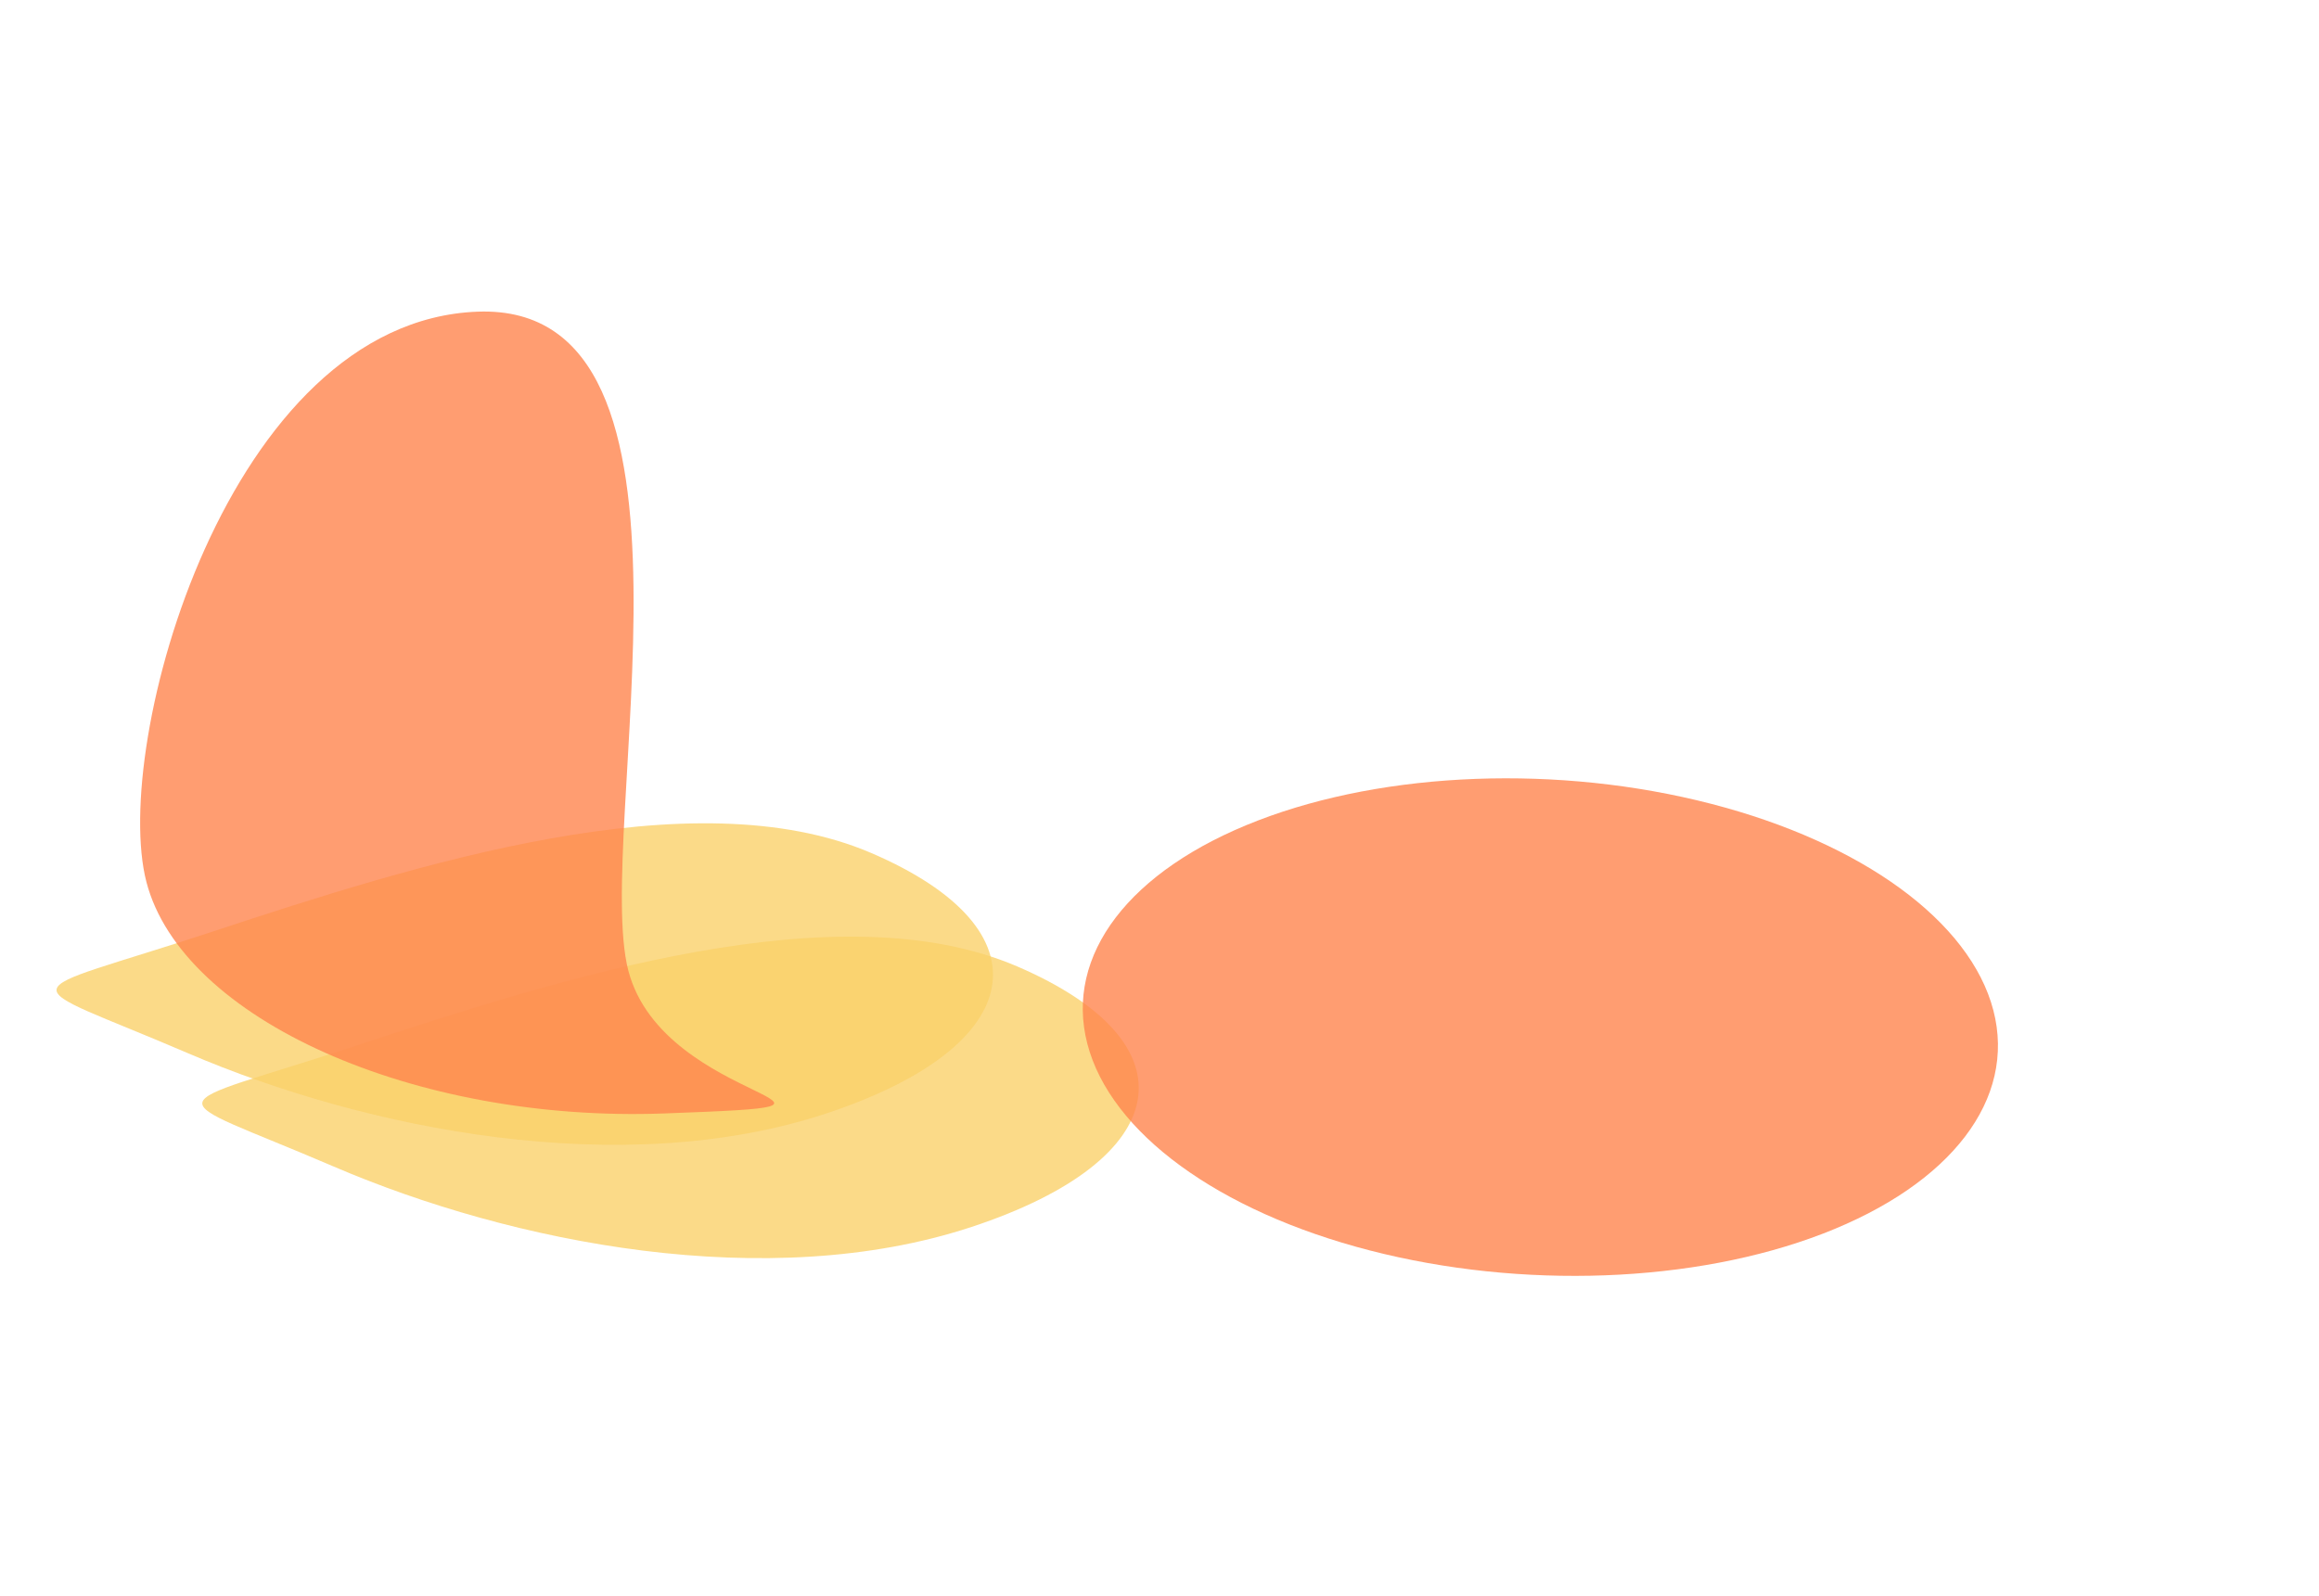
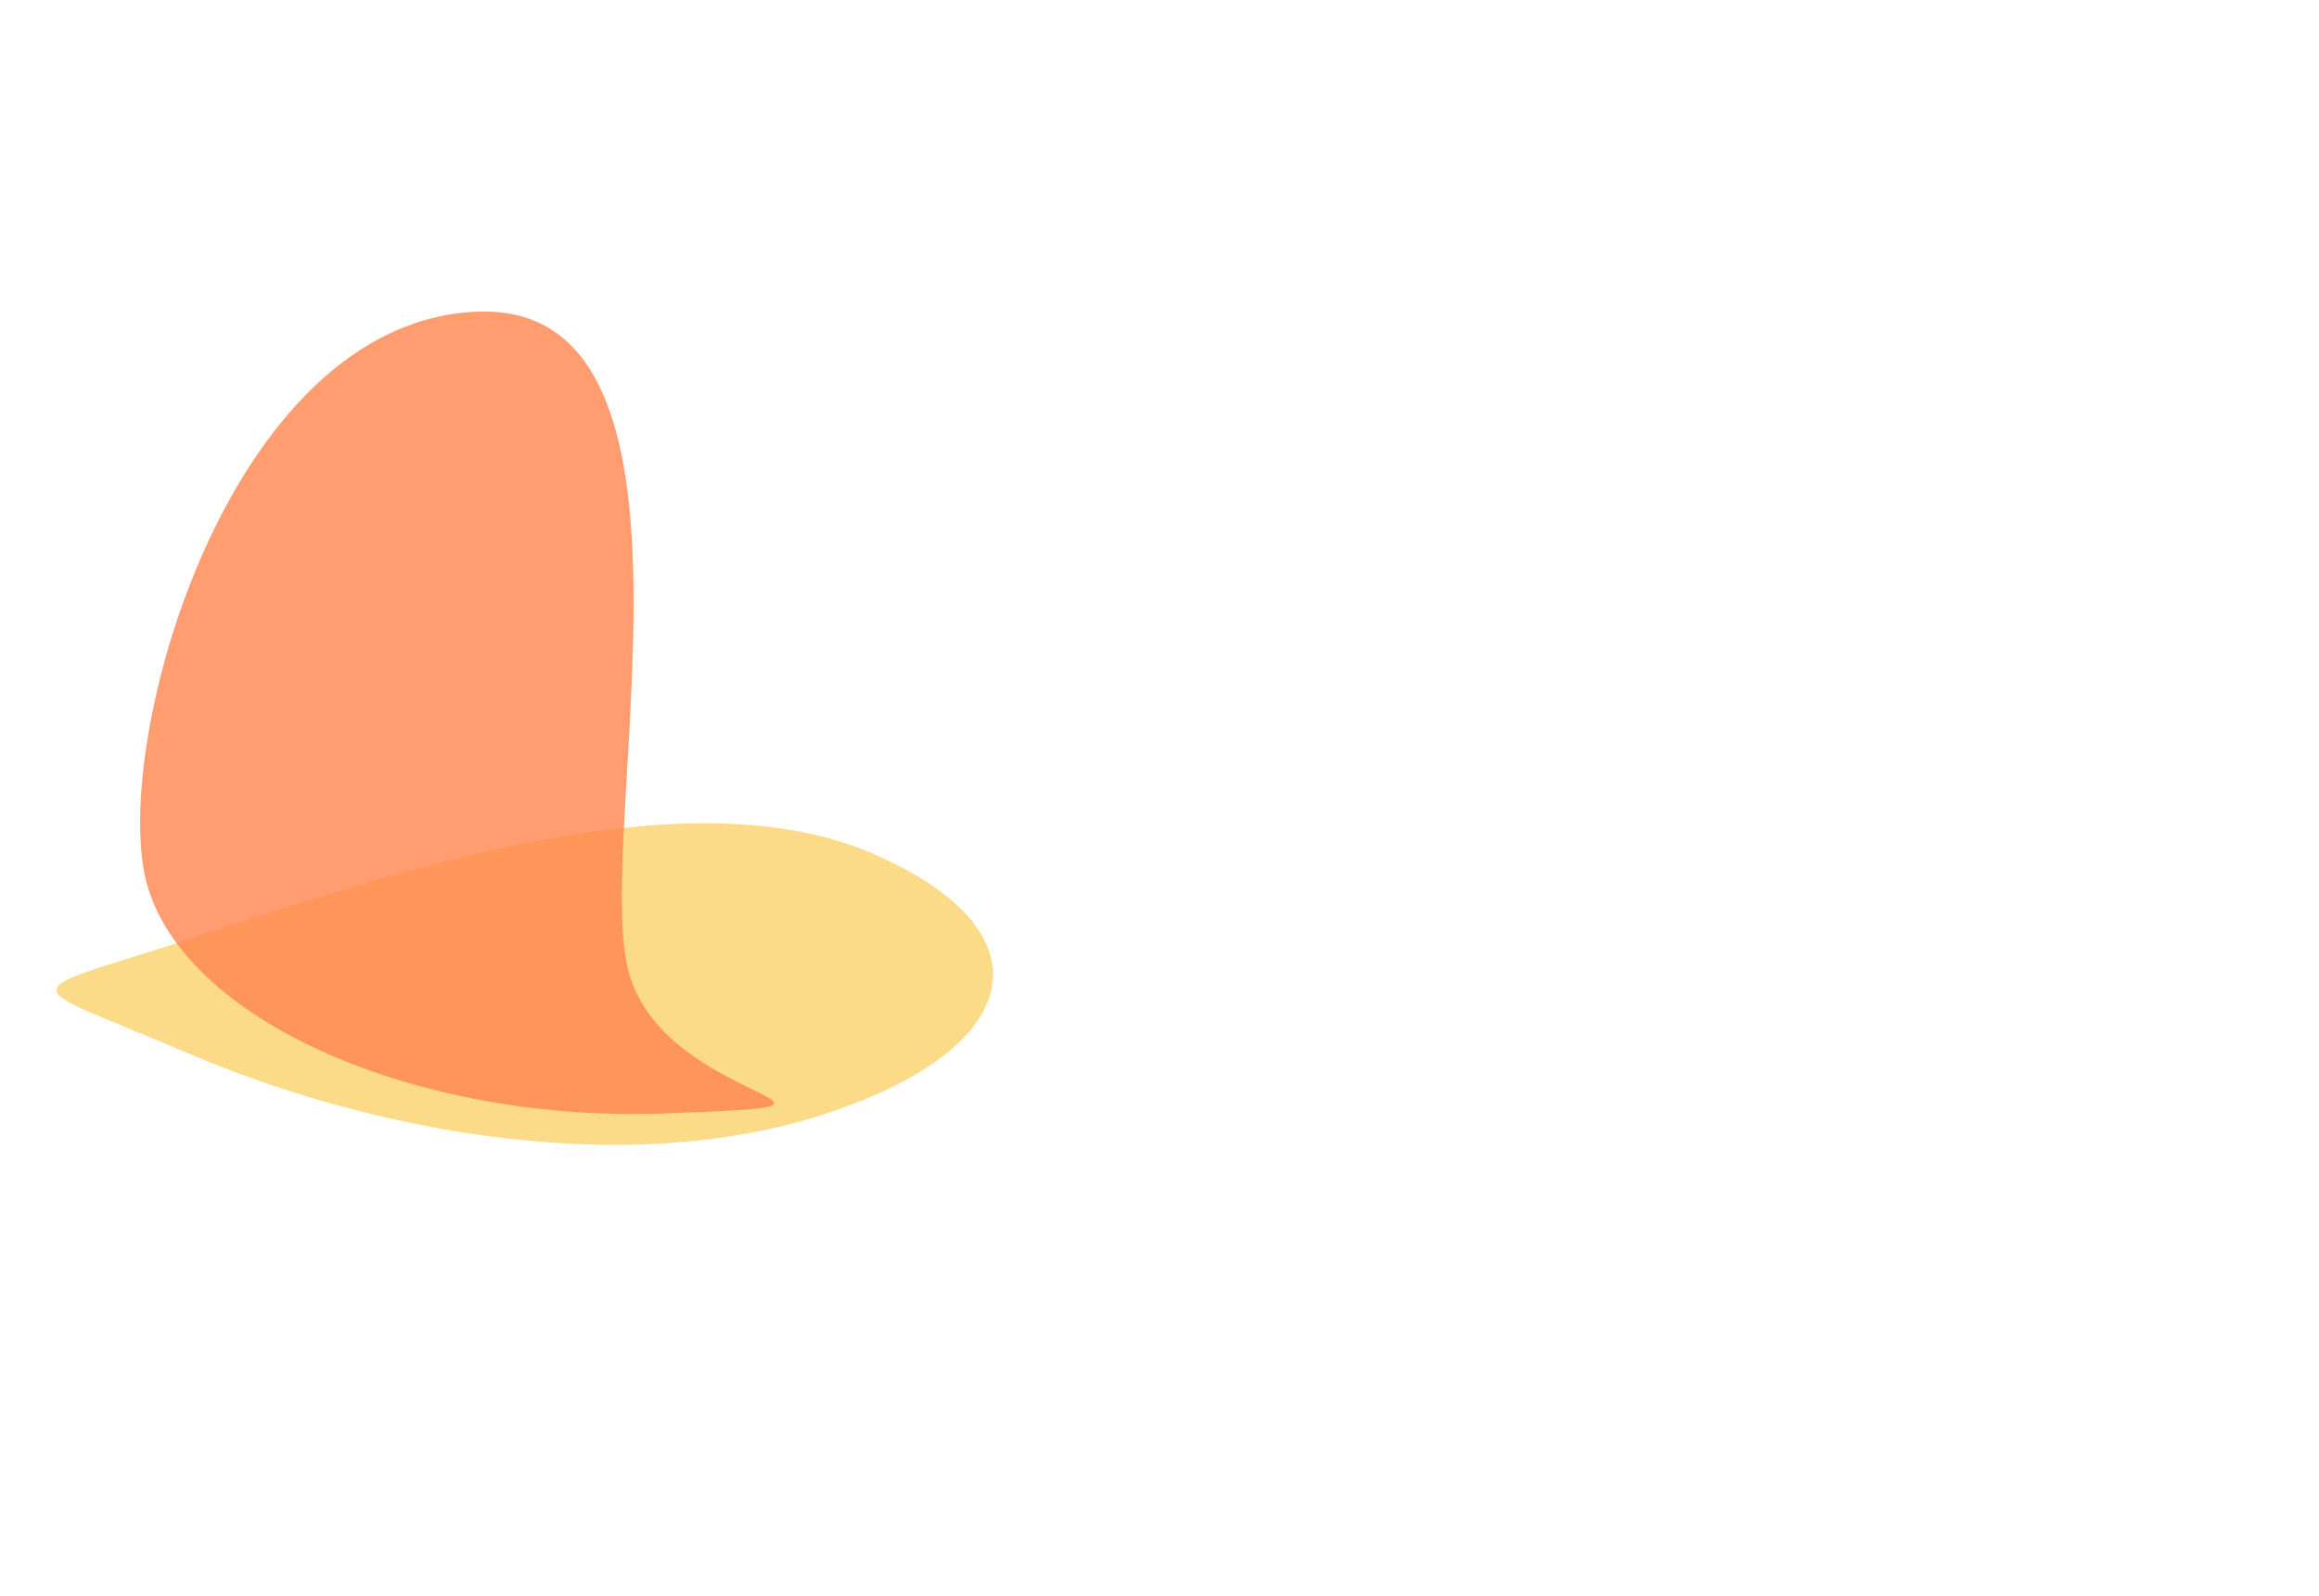
<svg xmlns="http://www.w3.org/2000/svg" width="1432" height="986" viewBox="0 0 1432 986" fill="none">
  <g opacity="0.8" filter="url(#filter0_f_352_144)">
-     <path d="M628.02 596.875C517.743 549.523 346.74 603.971 220.999 645.5C95.259 687.028 95.723 673.148 205.999 720.5C316.276 767.852 474.281 799.335 600.021 757.806C725.761 716.278 738.297 644.226 628.02 596.875Z" fill="#FAD16A" />
-   </g>
+     </g>
  <g opacity="0.8" filter="url(#filter1_f_352_144)">
    <path d="M538.02 526.875C427.743 479.523 256.74 533.971 130.999 575.5C5.259 617.028 5.723 603.148 115.999 650.5C226.276 697.852 384.281 729.335 510.021 687.806C635.761 646.278 648.297 574.226 538.02 526.875Z" fill="#FAD16A" />
  </g>
  <g opacity="0.8" filter="url(#filter2_f_352_144)">
-     <ellipse cx="280.01" cy="158.382" rx="280.01" ry="158.382" transform="matrix(0.999 -0.037 -0.252 -0.968 711.367 798.074)" fill="#FF844E" />
-   </g>
+     </g>
  <g opacity="0.8" filter="url(#filter3_f_352_144)">
    <path d="M388 599.5C365.941 514.855 449.54 186.788 295 192.5C140.46 198.211 68.367 460.166 90.426 544.811C112.485 629.455 255.646 693.443 410.186 687.732C564.725 682.021 410.059 684.145 388 599.5Z" fill="#FF844E" />
  </g>
  <defs>
    <filter id="filter0_f_352_144" x="-9.072" y="444.539" width="846.231" height="466.564" filterUnits="userSpaceOnUse" color-interpolation-filters="sRGB">
      <feFlood flood-opacity="0" result="BackgroundImageFix" />
      <feBlend mode="normal" in="SourceGraphic" in2="BackgroundImageFix" result="shape" />
      <feGaussianBlur stdDeviation="66.99" result="effect1_foregroundBlur_352_144" />
    </filter>
    <filter id="filter1_f_352_144" x="-99.072" y="374.539" width="846.231" height="466.564" filterUnits="userSpaceOnUse" color-interpolation-filters="sRGB">
      <feFlood flood-opacity="0" result="BackgroundImageFix" />
      <feBlend mode="normal" in="SourceGraphic" in2="BackgroundImageFix" result="shape" />
      <feGaussianBlur stdDeviation="66.99" result="effect1_foregroundBlur_352_144" />
    </filter>
    <filter id="filter2_f_352_144" x="470.774" y="283.071" width="960.943" height="702.796" filterUnits="userSpaceOnUse" color-interpolation-filters="sRGB">
      <feFlood flood-opacity="0" result="BackgroundImageFix" />
      <feBlend mode="normal" in="SourceGraphic" in2="BackgroundImageFix" result="shape" />
      <feGaussianBlur stdDeviation="98.89" result="effect1_foregroundBlur_352_144" />
    </filter>
    <filter id="filter3_f_352_144" x="-111.25" y="-5.355" width="787.079" height="891.222" filterUnits="userSpaceOnUse" color-interpolation-filters="sRGB">
      <feFlood flood-opacity="0" result="BackgroundImageFix" />
      <feBlend mode="normal" in="SourceGraphic" in2="BackgroundImageFix" result="shape" />
      <feGaussianBlur stdDeviation="98.89" result="effect1_foregroundBlur_352_144" />
    </filter>
  </defs>
</svg>